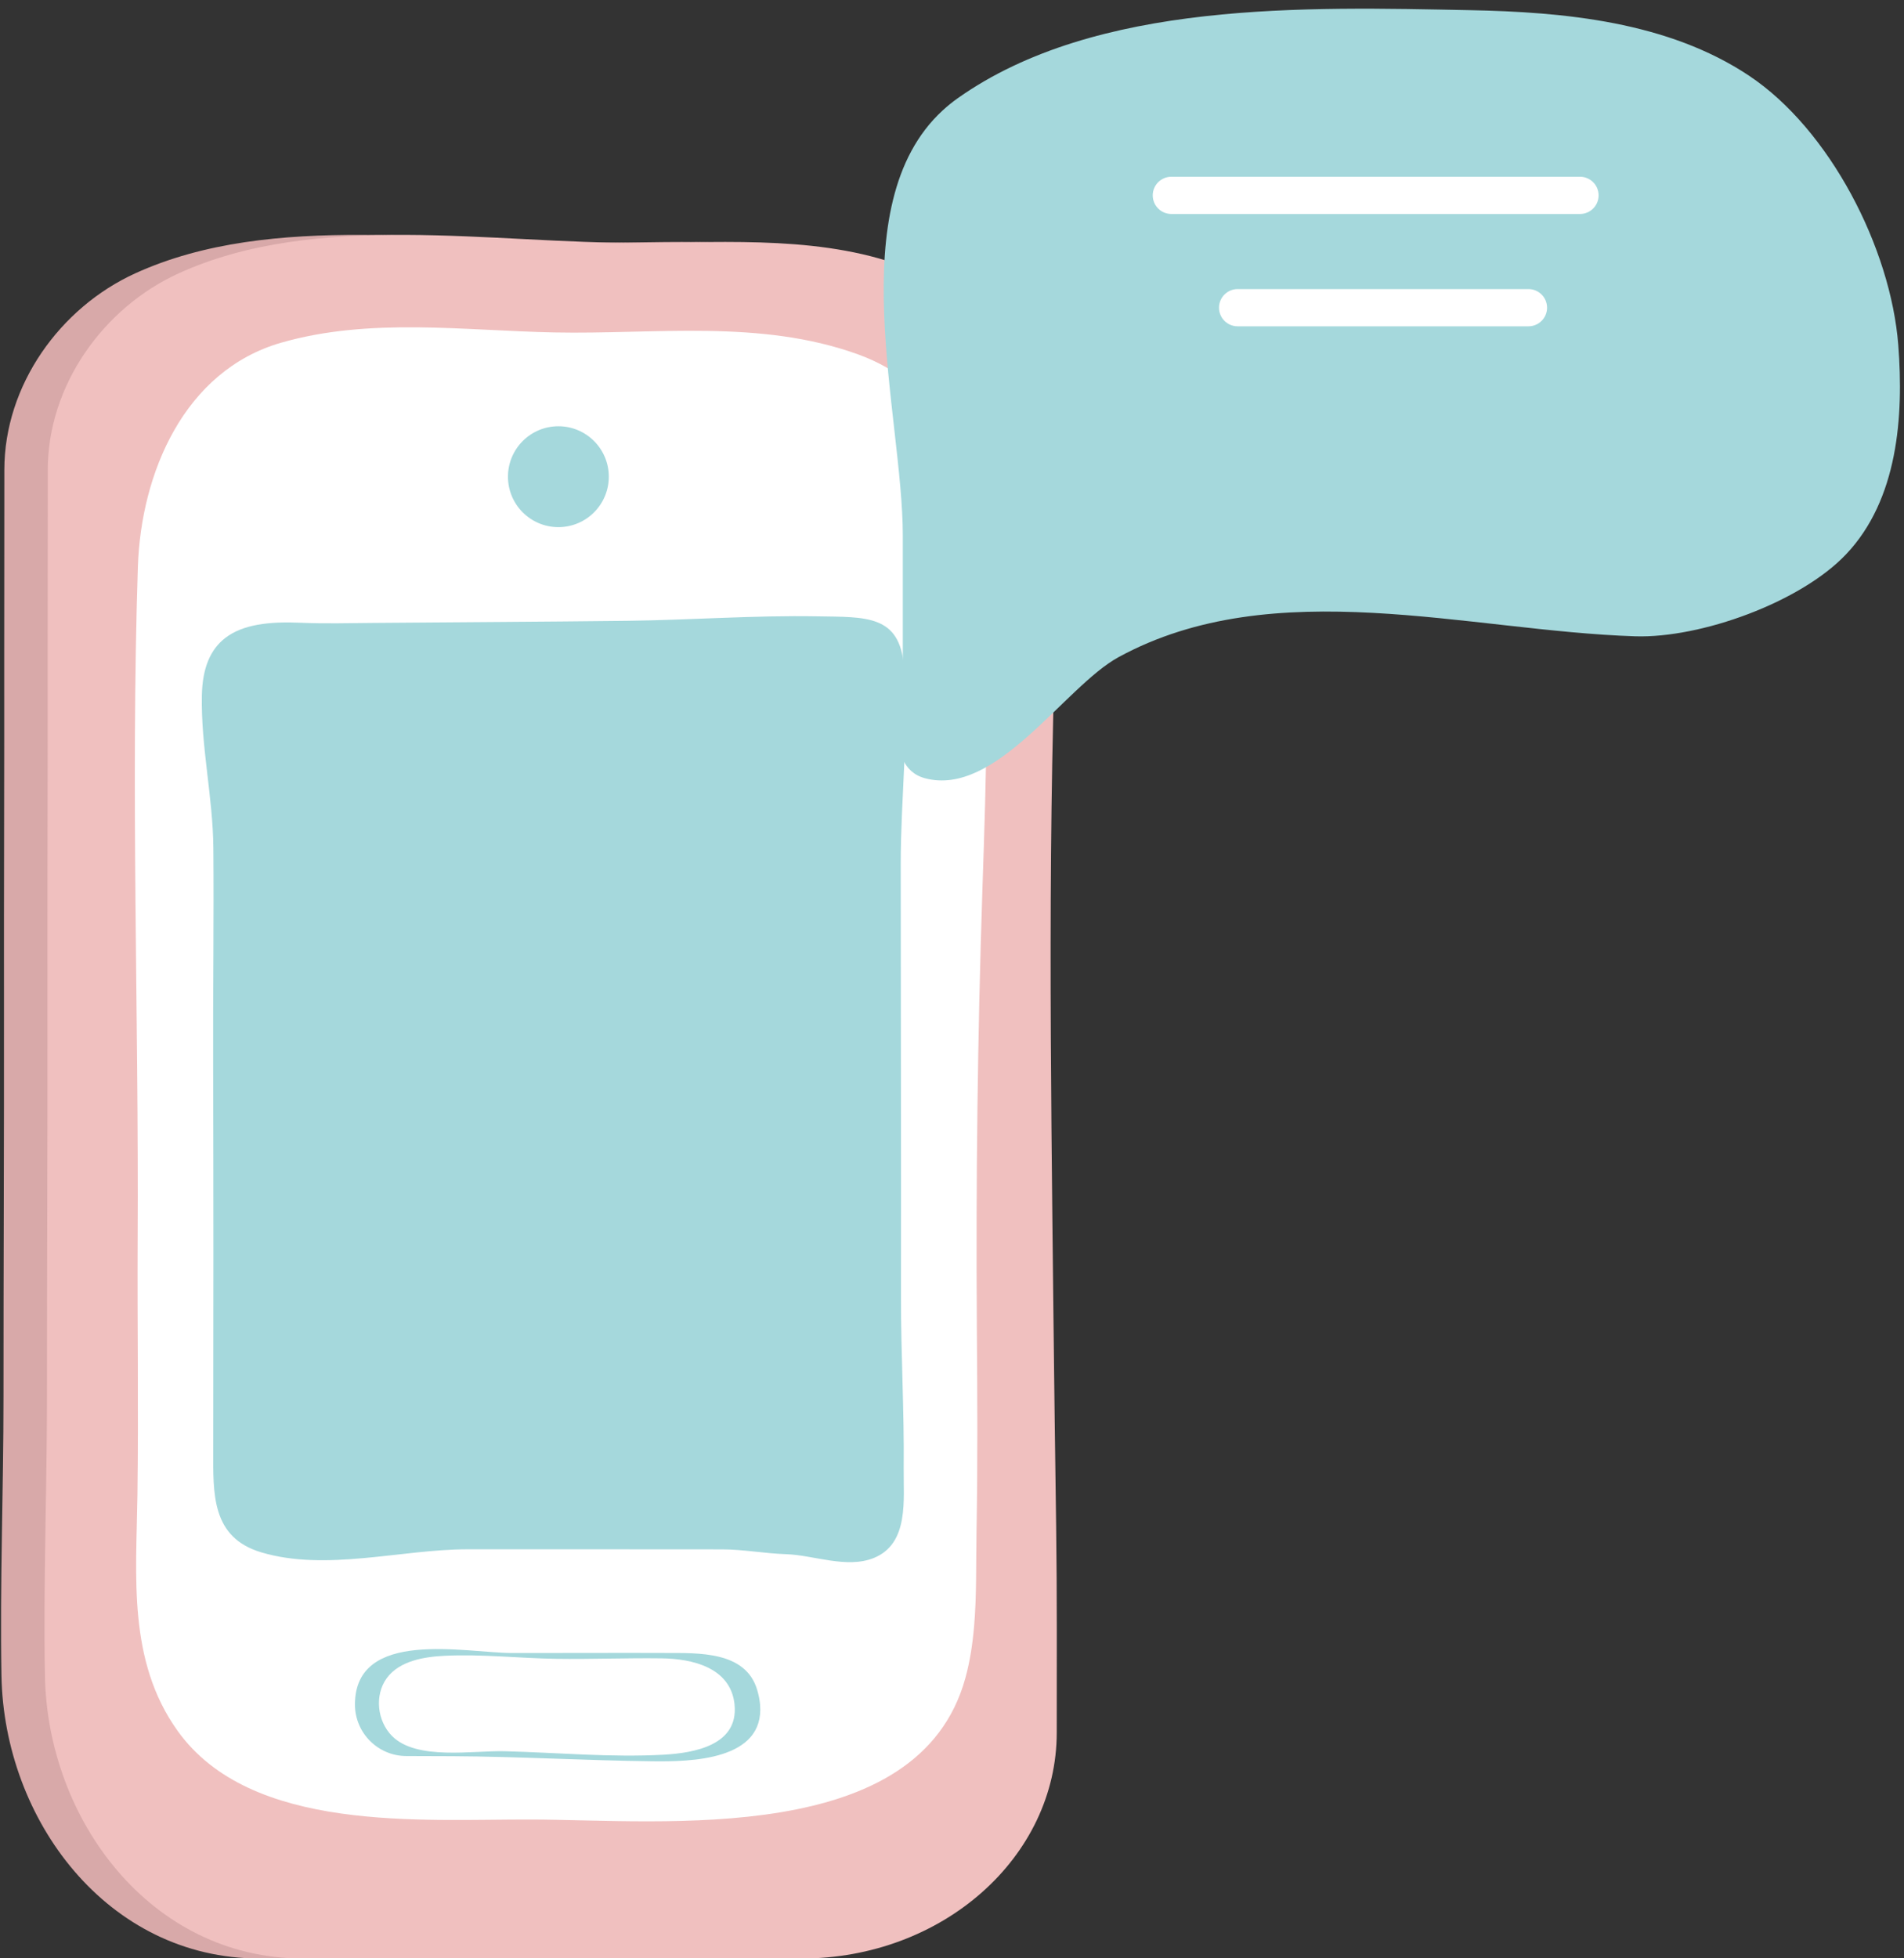
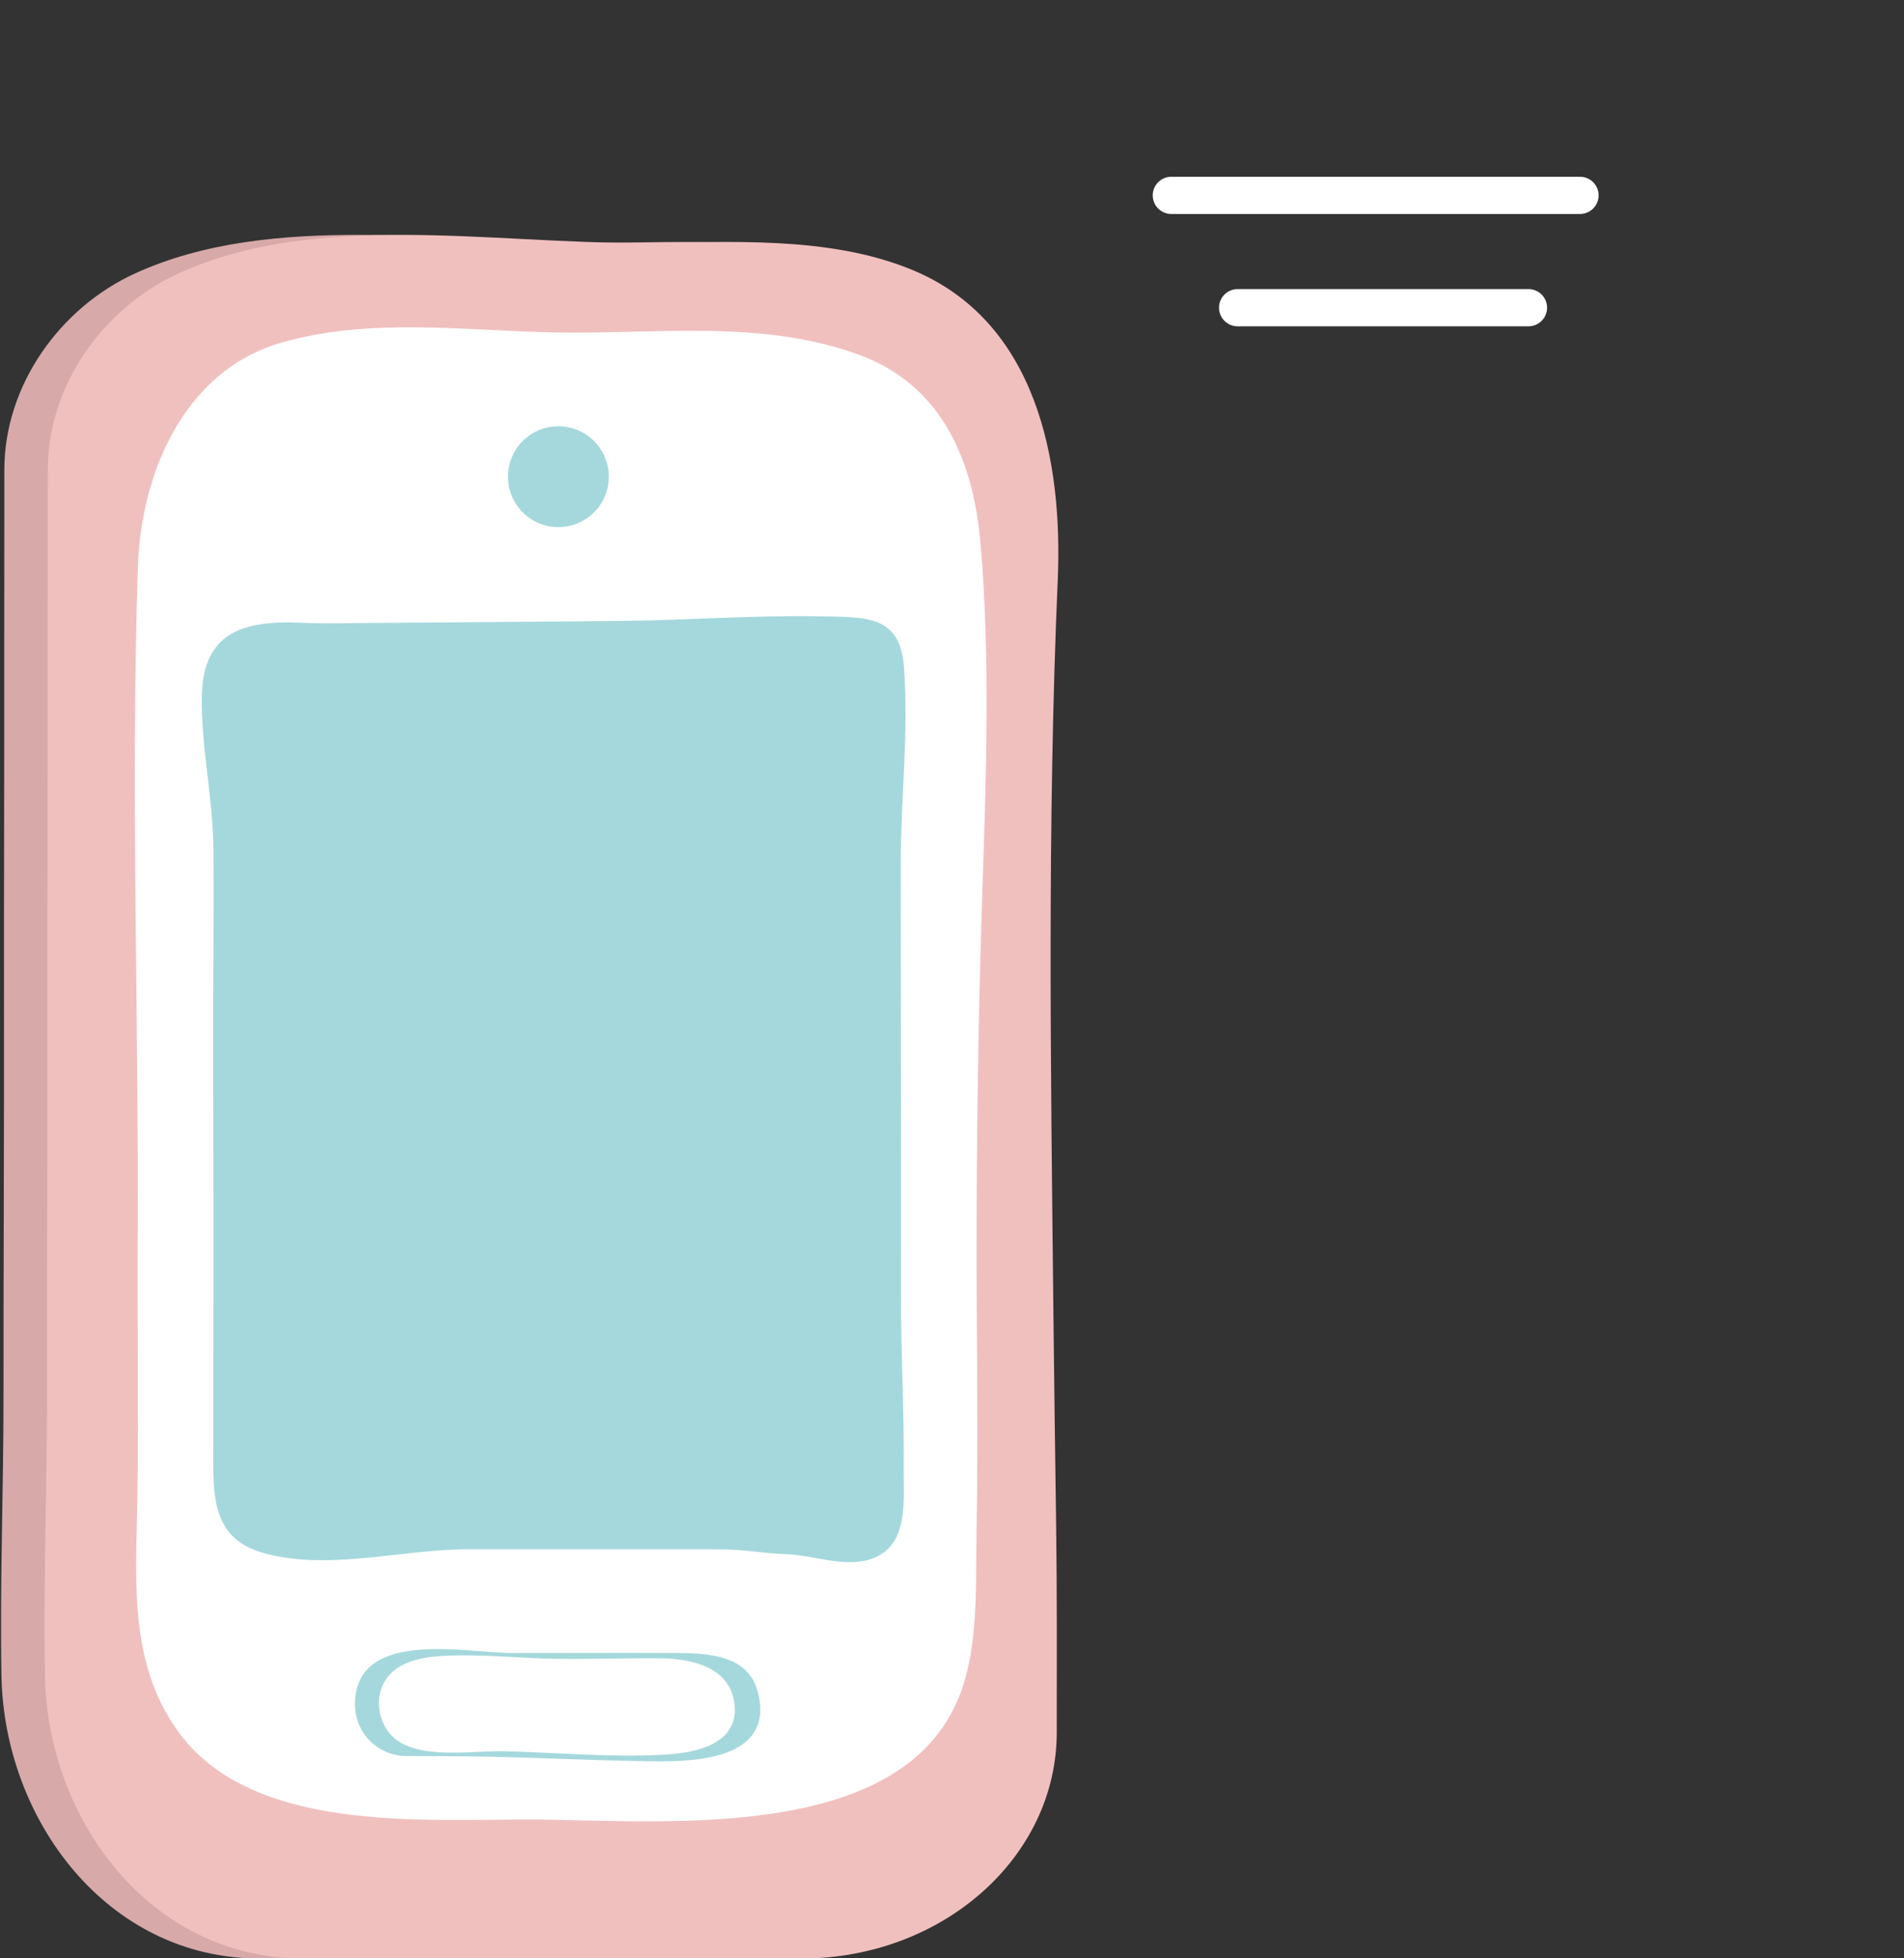
<svg xmlns="http://www.w3.org/2000/svg" height="263.0" preserveAspectRatio="xMidYMid meet" version="1.0" viewBox="84.9 80.5 255.8 263.0" width="255.8" zoomAndPan="magnify">
  <rect x="84.9" y="80.5" width="255.8" height="263.0" fill="#333333" stroke="none" />
  <g id="change1_1">
    <path d="M221.037,313.174c0,16.762-15.354,30.357-34.29,30.357c0,0-66.869,0-66.976,0 c-20.493,0-34.327-18.648-34.674-37.965c-0.222-12.436,0.279-25.035,0.273-37.5c-0.004-17.406,0.086-34.811,0.066-52.219 c-0.021-15.92,0.053-31.838,0.031-47.76c-0.011-7.906,0.028-15.809,0.016-23.709c0-0.254,0-0.512,0-0.766 c0-11.4,7.496-21.801,17.576-26.396c18.464-8.434,42.3-3.986,62.031-4.096c11.88-0.066,25.075-1.02,36.332,3.547 c16.932,6.863,20.437,25.691,19.743,41.727c-1.411,32.678-0.938,65.455-0.584,98.152c0.104,9.643,0.233,19.283,0.37,28.92 C221.084,294.703,221.037,303.936,221.037,313.174z" fill="#D8A9A9" />
  </g>
  <g id="change2_1">
    <path d="M226.872,313.174c0,16.762-15.35,30.357-34.286,30.357c0,0-66.869,0-66.979,0 c-20.49,0-34.327-18.648-34.67-37.965c-0.226-12.436,0.275-25.035,0.273-37.5c-0.004-17.406,0.085-34.811,0.065-52.219 c-0.023-15.92,0.051-31.838,0.028-47.76c-0.012-7.906,0.027-15.809,0.017-23.709c0-0.254,0-0.512,0-0.766 c0-11.4,7.494-21.801,17.574-26.396c18.464-8.434,42.303-3.986,62.031-4.096c11.885-0.066,25.075-1.02,36.336,3.547 c16.929,6.863,20.433,25.691,19.743,41.727c-1.411,32.678-0.939,65.455-0.584,98.152c0.105,9.643,0.234,19.283,0.371,28.92 C226.92,294.703,226.872,303.936,226.872,313.174z" fill="#F0C0BF" />
  </g>
  <g id="change3_1">
    <path d="M215.769,298.912c-0.203,2.361-0.551,4.691-1.167,6.936c-6.228,22.707-40.538,19.07-58.243,19.016 c-14.827-0.051-37.754,1.861-47.612-11.926c-6.716-9.412-5.535-20.746-5.383-31.617c0.16-11.482-0.027-22.975,0.032-34.457 c0.16-30.084-0.951-60.145,0.027-90.229c0.405-12.547,6.198-26.365,19.273-30.117c11.903-3.412,24.5-1.615,36.666-1.371 c13.596,0.275,27.595-1.793,40.729,2.914c11.452,4.107,15.604,14.395,16.555,25.57c1.31,15.408,0.748,31.059,0.235,46.482 c-0.646,19.486-0.877,39-0.743,58.492c0.066,9.264,0.125,18.527-0.047,27.791C216.017,290.467,216.126,294.74,215.769,298.912z" fill="#FFF" />
  </g>
  <g id="change4_1">
    <path d="M115.147,166.191c-1.914,1.484-3.052,3.904-3.126,7.707c-0.136,6.898,1.485,13.65,1.544,20.498 c0.082,9.5-0.057,19-0.029,28.502c0.049,17.418,0.045,34.834,0.014,52.252c-0.012,5.949-0.277,11.834,6.465,13.836 c8.713,2.596,18.794-0.41,27.655-0.414c11.43,0,22.855-0.004,34.288,0.01c2.76,0.004,5.73,0.557,8.537,0.646 c3.729,0.119,8.17,1.984,11.807,0.508c4.761-1.938,3.96-7.846,4.007-12.068c0.082-7.674-0.378-15.344-0.363-23.018 c0.028-19.371-0.031-38.74-0.035-58.113c0-8.801,1.088-17.609,0.441-26.41c-0.526-7.119-5.129-6.736-11.624-6.852 c-8.521-0.152-17.006,0.496-25.52,0.6c-11.413,0.133-22.83,0.189-34.247,0.285c-3.204,0.027-6.428,0.117-9.632-0.023 C121.111,163.947,117.529,164.344,115.147,166.191z" fill="#A5D8DC" />
  </g>
  <g id="change4_2">
    <path d="M187.013,309.412c0.641,7.521-9.332,7.697-14.473,7.633c-8.95-0.107-17.872-0.637-26.843-0.684 c-2.064-0.006-4.129-0.021-6.19-0.021c-3.818,0-6.919-3.096-6.919-6.916c0-10.289,14.916-6.93,21.086-6.92 c6.891,0.014,13.787-0.037,20.678-0.006c4.385,0.016,10.736-0.27,12.278,4.969C186.837,308.172,186.962,308.816,187.013,309.412z" fill="#A5D8DC" />
  </g>
  <g id="change3_2">
    <path d="M183.586,309.451c0.534,5.428-5.402,6.479-9.526,6.709c-7.063,0.391-14.29-0.285-21.353-0.469 c-4.229-0.113-11.838,1.275-15.132-2.037c-1.995-2.004-2.392-5.482-0.711-7.779c1.714-2.34,5.054-2.867,7.751-3 c5.005-0.248,9.995,0.332,14.994,0.406c4.734,0.07,9.469-0.129,14.202-0.064c4.081,0.055,9.195,1.221,9.764,6.1 C183.578,309.363,183.582,309.404,183.586,309.451z" fill="#FFF" />
  </g>
  <g id="change4_3">
    <path d="M166.692,144.52c0,3.744-3.034,6.775-6.774,6.775c-3.742,0-6.774-3.031-6.774-6.775 c0-3.738,3.032-6.773,6.774-6.773C163.658,137.746,166.692,140.781,166.692,144.52z" fill="#A5D8DC" />
  </g>
  <g id="change4_4">
-     <path d="M211.543,95.332c-13.825,12.729-5.352,40.971-5.352,57.113c0,5.58,0,11.158,0,16.74 c0,4.32-2.966,14.238,2.979,15.834c9.579,2.57,18.737-12.303,26.014-16.268c20.921-11.395,47.008-3.518,69.381-2.795 c8.835,0.283,22.249-4.57,28.358-11.018c6.961-7.346,7.752-18.506,7.009-28.088c-1.007-12.998-9.178-28.951-20.062-36.191 c-10.905-7.256-24.812-8.551-37.567-8.795c-21.768-0.422-50.123-1.334-68.727,11.824 C212.851,94.203,212.174,94.752,211.543,95.332z" fill="#A5D8DC" />
-   </g>
+     </g>
  <g id="change3_4">
    <path d="M297.17,109.238h-54.901c-1.381,0-2.5-1.119-2.5-2.5s1.119-2.5,2.5-2.5h54.901c1.381,0,2.5,1.119,2.5,2.5 S298.551,109.238,297.17,109.238z" fill="#FFF" />
  </g>
  <g id="change3_3">
    <path d="M290.246,124.324h-39.073c-1.381,0-2.5-1.119-2.5-2.5s1.119-2.5,2.5-2.5h39.073c1.381,0,2.5,1.119,2.5,2.5 S291.626,124.324,290.246,124.324z" fill="#FFF" />
  </g>
</svg>